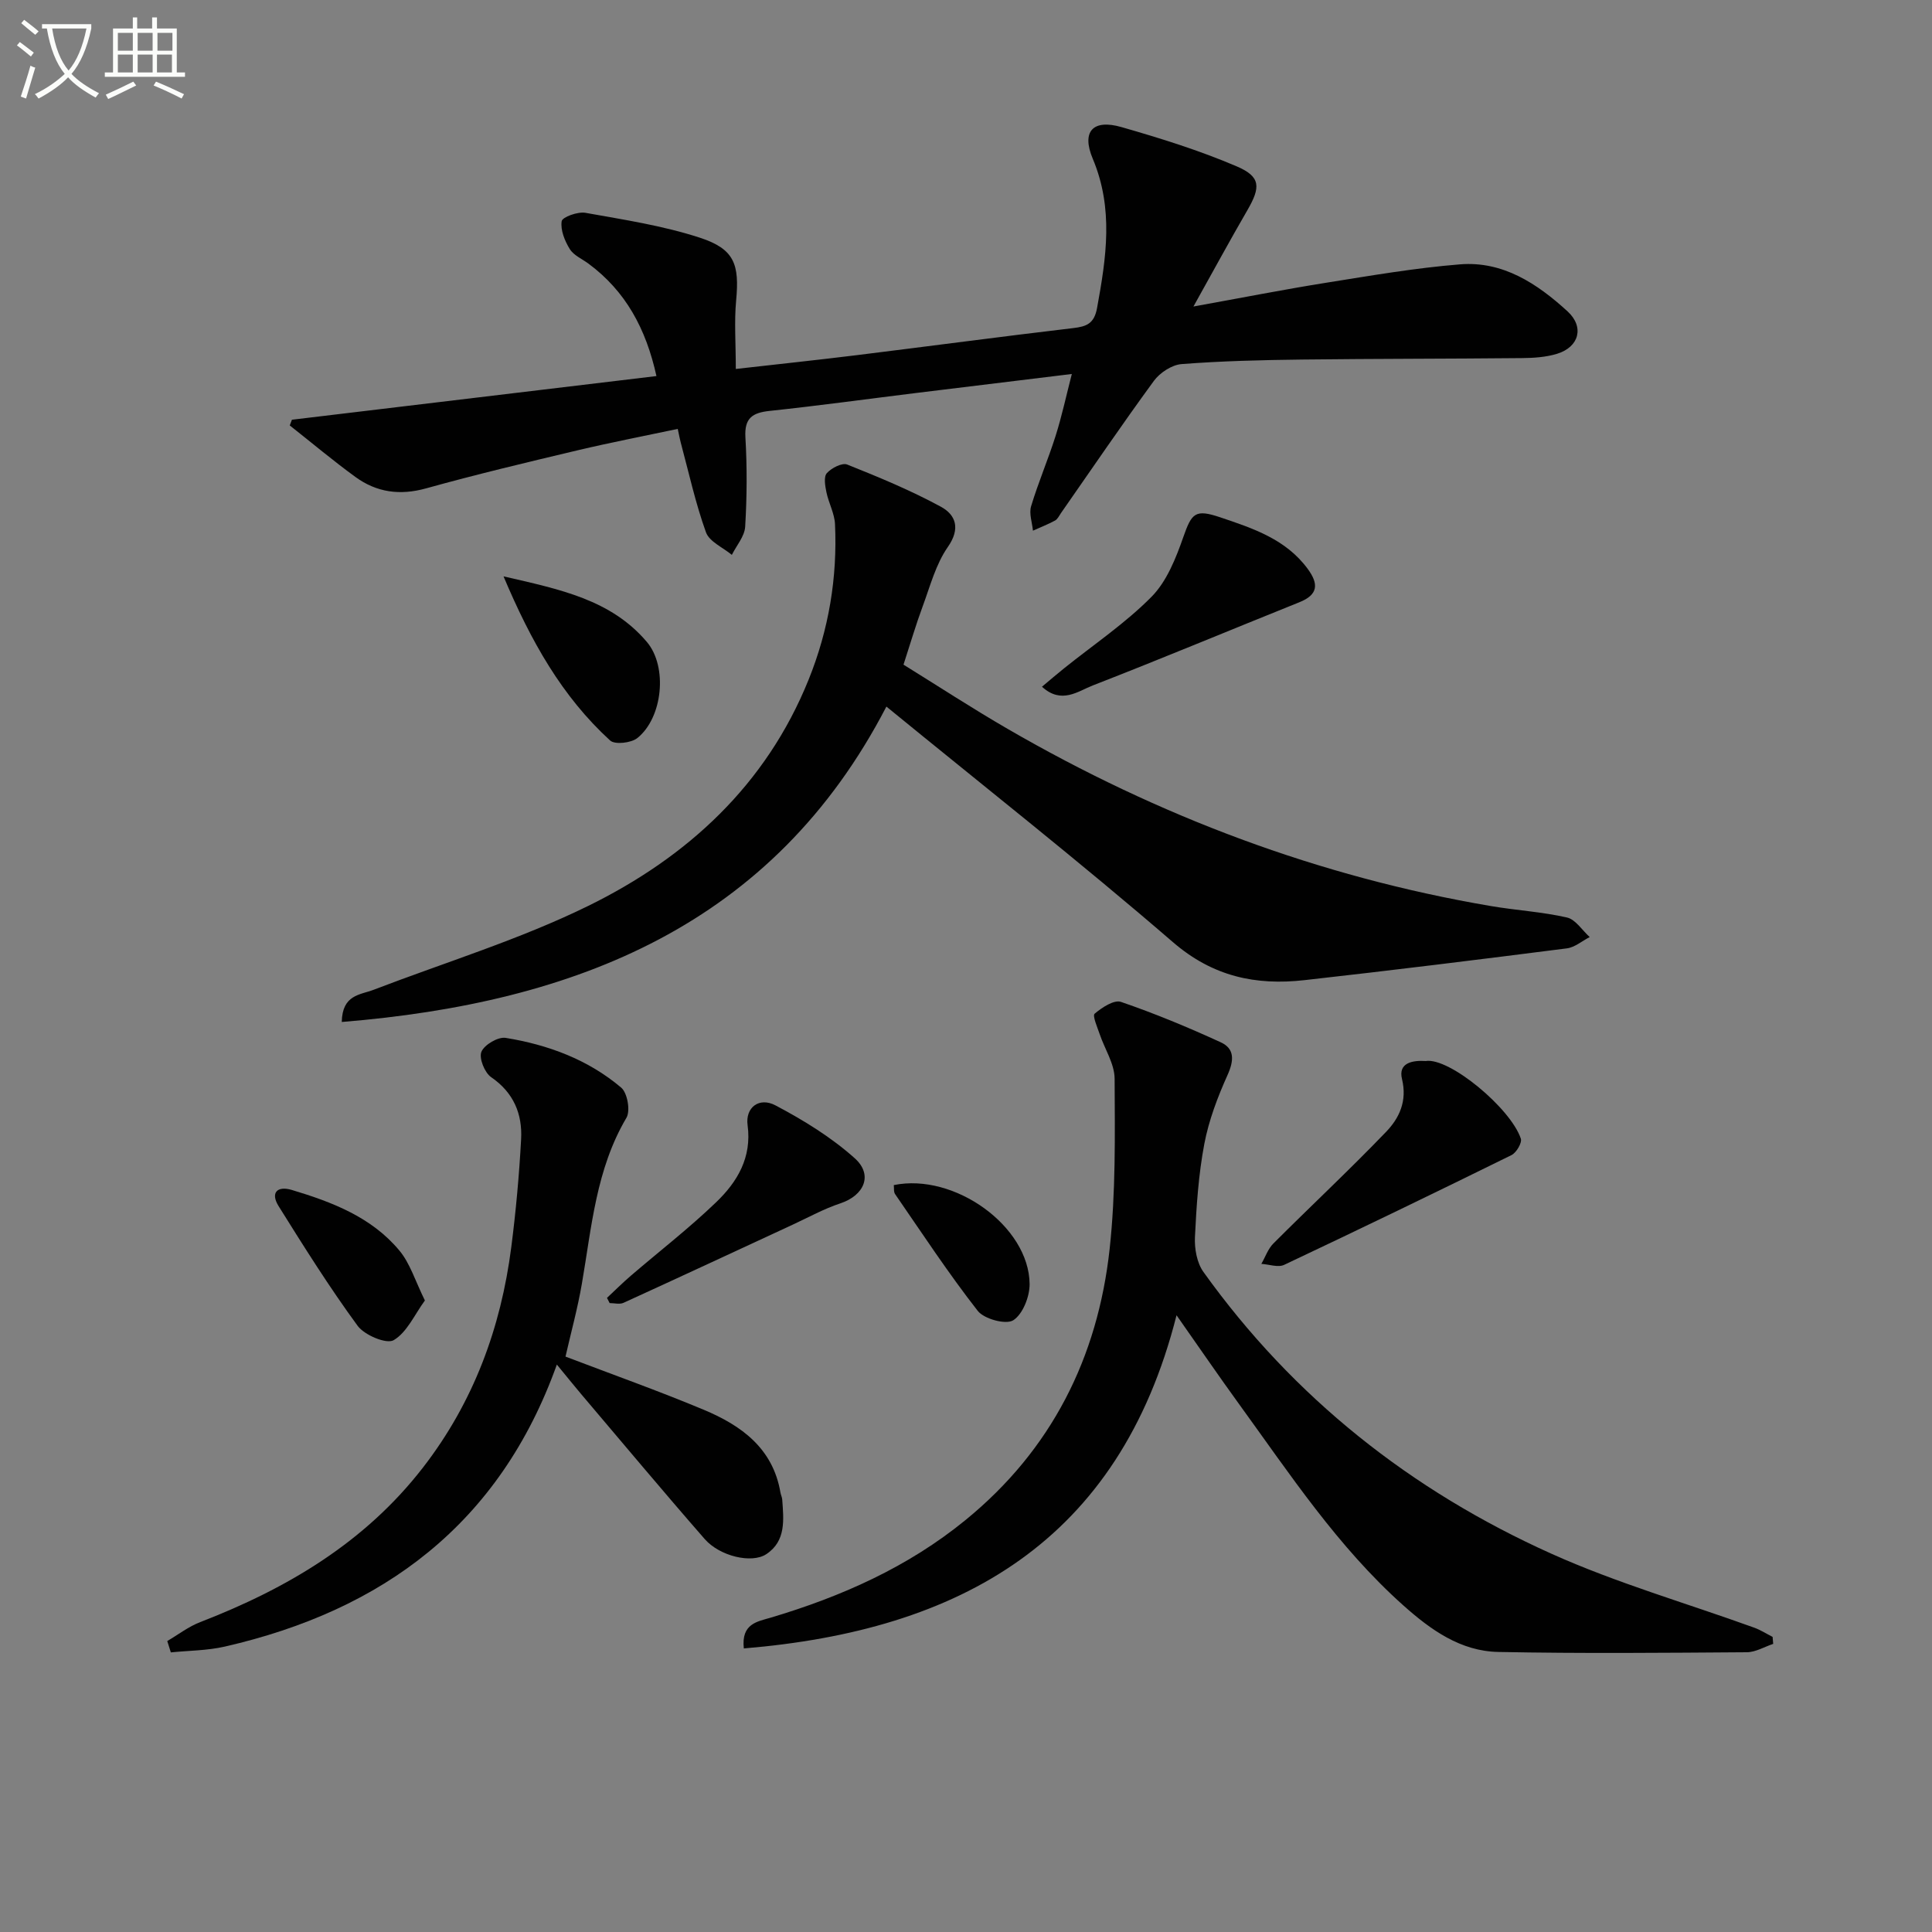
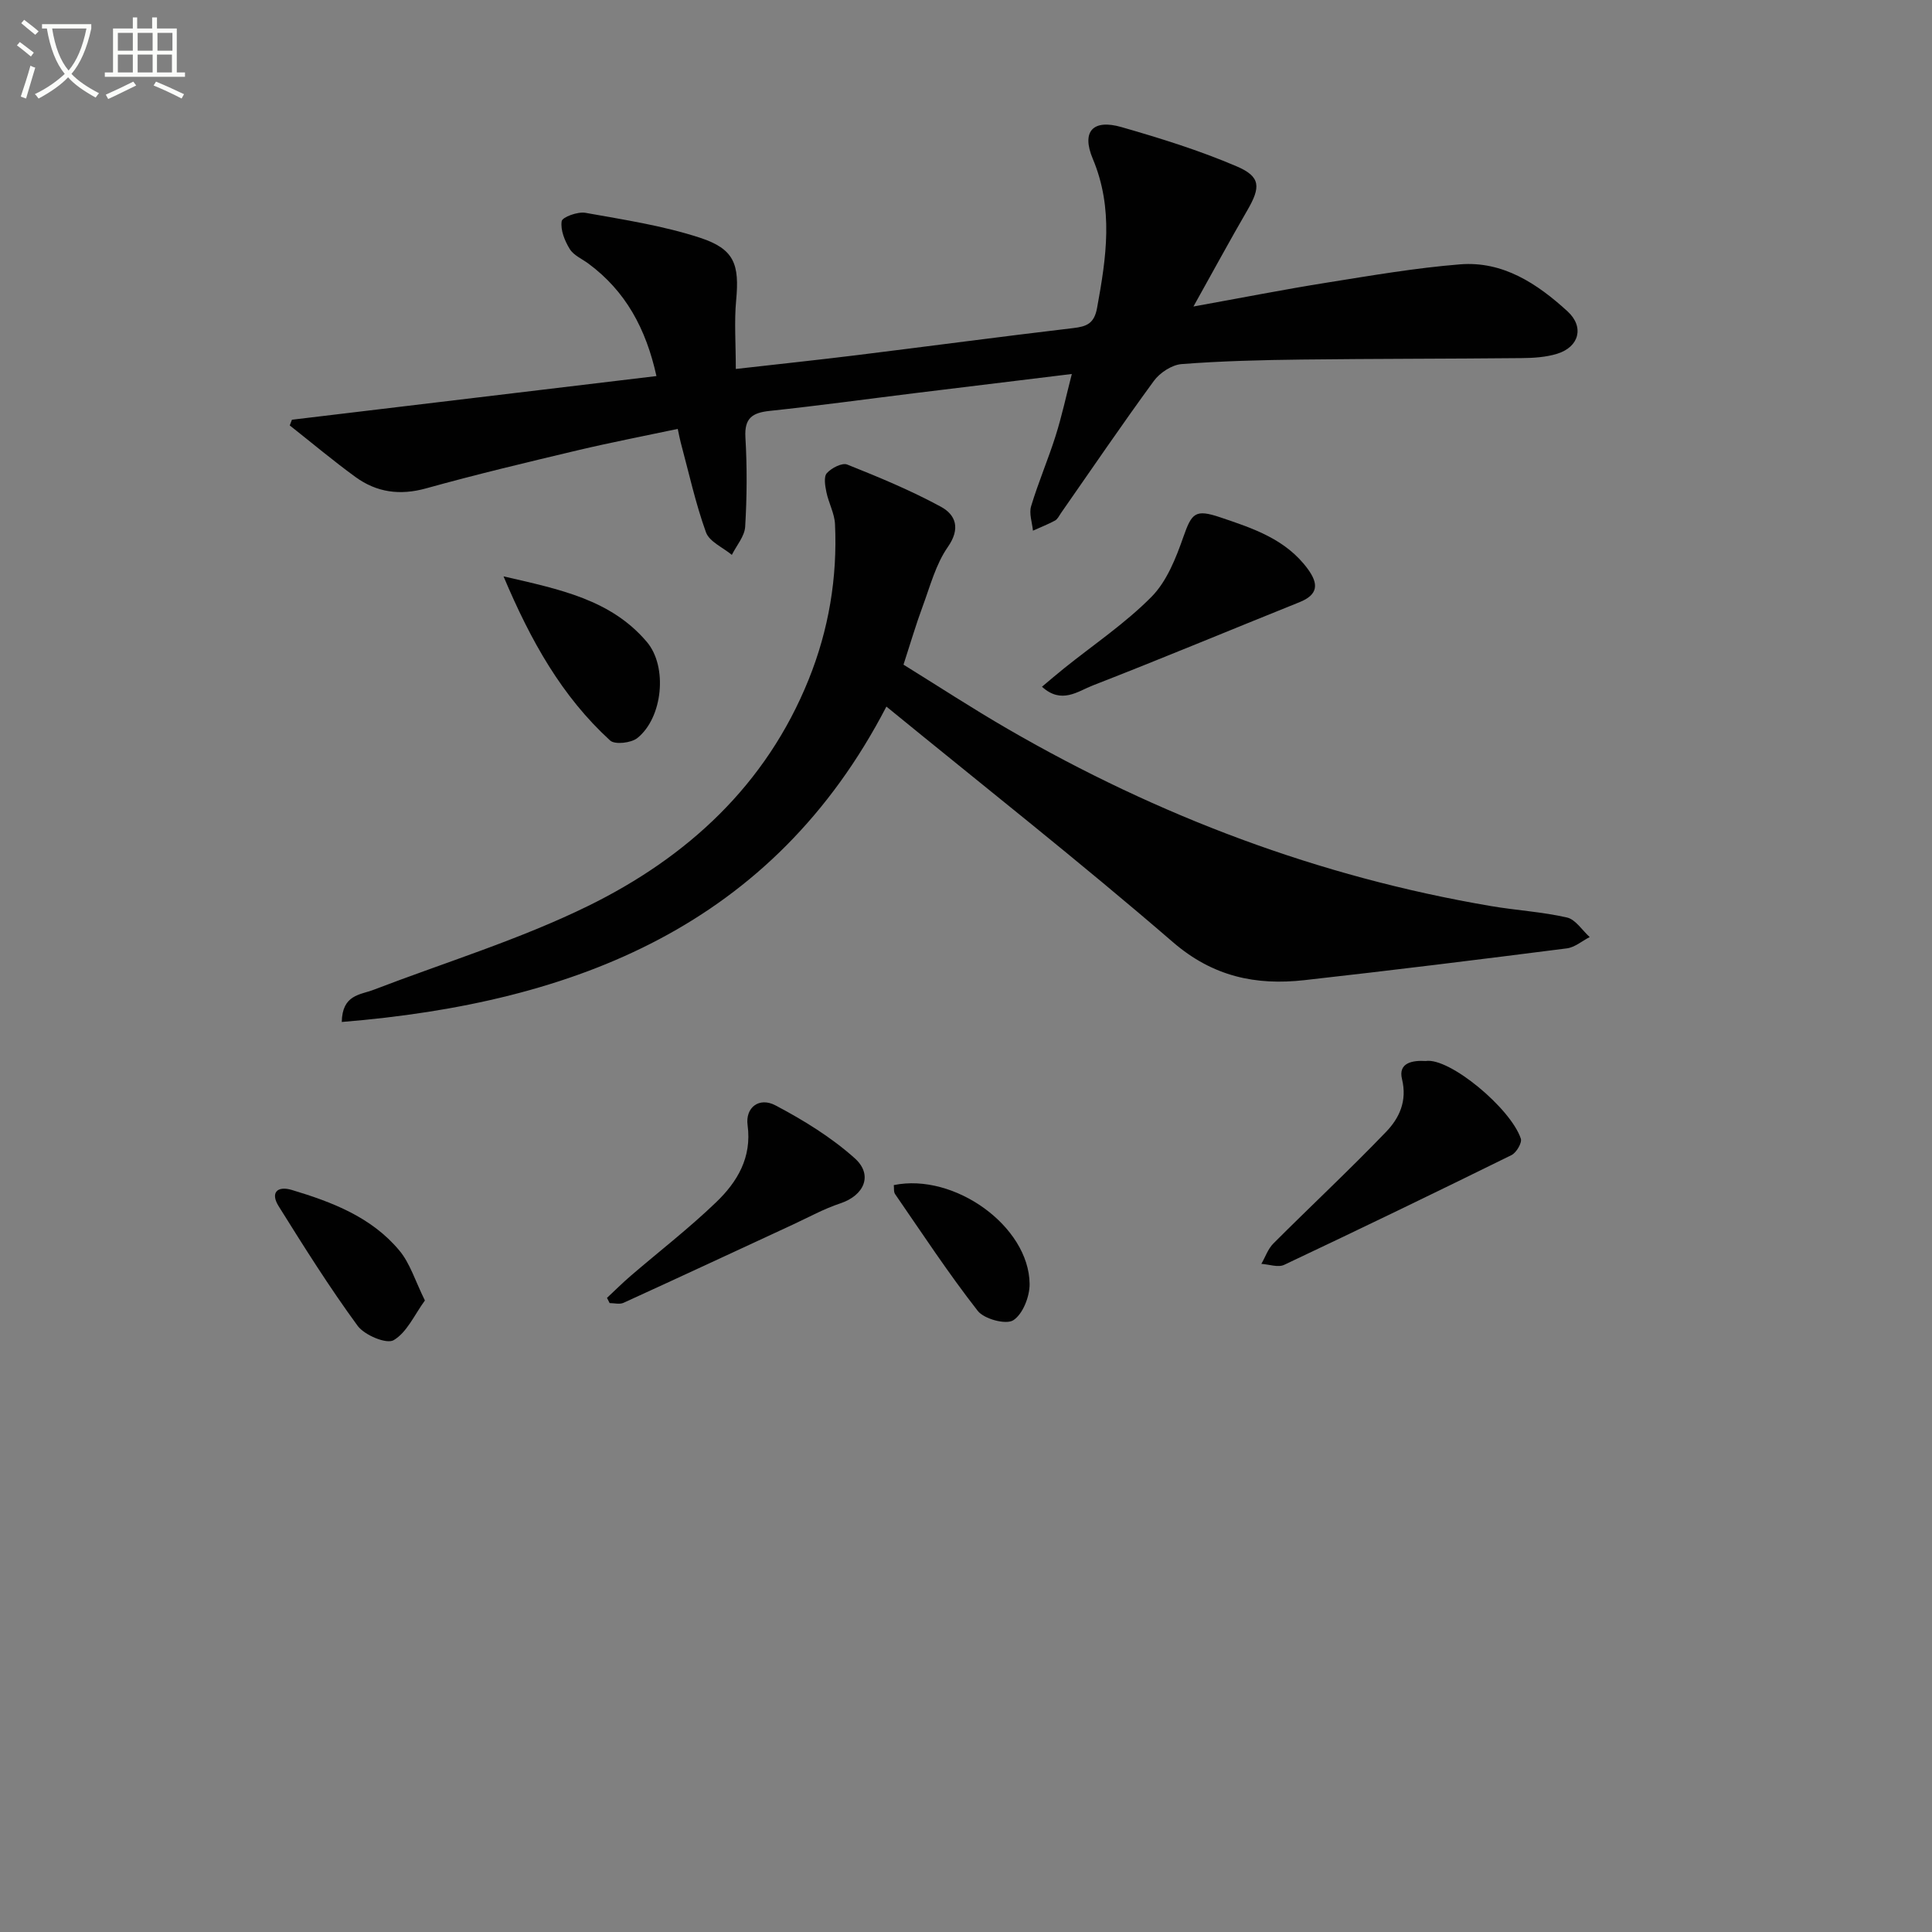
<svg xmlns="http://www.w3.org/2000/svg" enable-background="new 0 0 400 400" viewBox="0 0 400 400">
  <rect x="0" y="0" width="400" height="400" fill="#808080" stroke="none" />
  <path d="m6.4 11.7c-1-.8-1.9-1.6-2.9-2.3l.6-.7c.9.7 1.9 1.4 2.9 2.2zm-2.1 8.3c.7-2.1 1.4-4.2 2-6.4.2.1.6.3 1 .4-.7 2.3-1.3 4.4-1.9 6.4zm3-12.8c-1.1-.9-2.1-1.7-2.9-2.4l.6-.7c1 .8 2 1.5 3 2.4zm1.4-1.3v-.9h10.2v.9c-.9 4.2-2.3 7.3-4.1 9.4 1.3 1.4 3.2 2.7 5.7 4-.2.2-.4.5-.7.9-2.5-1.4-4.4-2.7-5.7-4.2-1.4 1.5-3.5 3-6.1 4.4 0 0 0 0-.1-.1-.3-.4-.5-.7-.7-.8 2.7-1.3 4.7-2.8 6.2-4.2-1.8-2.2-3-5.3-3.7-9.4zm9.2 0h-7.1c.6 3.8 1.7 6.7 3.4 8.7 1.7-2 2.9-4.8 3.7-8.7z" fill="#fbfcfa" />
  <path d="m31.6 3.6h.9v2.3h4.1v9.1h1.7v.9h-16.6v-.9h1.7v-9.1h4.1v-2.3h.9v2.3h3.1v-2.3zm-4 13.3.6.8c-1.9.9-3.8 1.9-5.8 2.8-.2-.3-.3-.6-.5-.9 2-.9 3.9-1.8 5.7-2.7zm-3.2-10.1v3.7h3.1v-3.7zm0 4.5v3.7h3.1v-3.7zm4.1-4.5v3.7h3.1v-3.7zm0 4.5v3.7h3.1v-3.7zm9.1 9.1c-2.1-1.1-4.1-2-5.8-2.7l.5-.8c2.2.9 4.1 1.8 5.8 2.6zm-1.9-13.6h-3.1v3.7h3.1zm-3.2 4.5v3.7h3.1v-3.7z" fill="#fbfcfa" />
  <g fill="#010101">
    <path d="m60.44 86.9c24.99-2.99 49.97-5.98 75.47-9.04-2.17-9.83-6.38-17.57-14.05-23.26-1.33-.99-3.08-1.72-3.89-3.03-1.05-1.7-1.96-3.95-1.68-5.77.13-.86 3.33-2.02 4.91-1.74 7.98 1.43 16.08 2.66 23.75 5.17 7.16 2.35 8.15 5.55 7.46 12.98-.41 4.38-.07 8.84-.07 14.18 9.15-1.04 17.03-1.87 24.89-2.84 14.99-1.85 29.95-3.85 44.95-5.62 2.81-.33 4.37-.93 4.96-4.19 1.9-10.39 3.45-20.53-.89-30.86-2.4-5.7.06-8.26 5.93-6.57 8.08 2.32 16.17 4.84 23.88 8.14 5 2.14 4.96 4.31 2.18 9.1-3.56 6.13-6.94 12.37-11.15 19.91 10.19-1.84 18.9-3.56 27.66-4.95 9.15-1.46 18.32-3.04 27.54-3.78 8.88-.71 15.97 3.99 22.24 9.72 3.51 3.21 2.45 7.37-2.13 8.79-2.33.72-4.9.88-7.36.9-15.16.15-30.32.12-45.48.3-8.32.1-16.64.3-24.93.94-2.02.16-4.5 1.79-5.74 3.49-6.58 8.99-12.84 18.21-19.22 27.35-.38.55-.7 1.26-1.23 1.55-1.48.8-3.05 1.41-4.58 2.1-.16-1.7-.84-3.55-.38-5.06 1.48-4.92 3.52-9.66 5.07-14.56 1.29-4.08 2.19-8.28 3.36-12.82-11.08 1.35-21.73 2.64-32.37 3.95-10.05 1.24-20.09 2.62-30.16 3.69-3.6.38-5.29 1.47-5.05 5.5.36 6.14.32 12.34-.05 18.48-.12 1.99-1.79 3.89-2.76 5.83-1.85-1.54-4.66-2.73-5.36-4.68-2.18-6.06-3.56-12.41-5.24-18.65-.17-.63-.28-1.27-.6-2.75-6.99 1.48-13.89 2.81-20.73 4.43-10.49 2.49-20.98 4.99-31.37 7.88-5.42 1.51-10.23.84-14.62-2.35-4.66-3.39-9.08-7.11-13.61-10.68.14-.4.3-.79.45-1.18z" />
    <path d="m70.76 211.59c.1-5.68 3.81-5.6 6.58-6.66 14.85-5.7 30.21-10.39 44.44-17.37 20.49-10.06 36.83-25.01 45.64-46.86 4.16-10.32 5.97-21.08 5.46-32.17-.1-2.23-1.32-4.39-1.78-6.63-.27-1.3-.59-3.19.09-3.94.95-1.06 3.16-2.21 4.22-1.78 6.59 2.63 13.18 5.36 19.4 8.74 3.06 1.67 4.11 4.49 1.42 8.34-2.49 3.57-3.65 8.1-5.2 12.28-1.38 3.71-2.49 7.52-3.97 12.07 7.01 4.34 14.19 9.03 21.6 13.32 31.19 18.06 64.42 30.61 100.02 36.66 5.23.89 10.59 1.19 15.75 2.37 1.78.41 3.15 2.65 4.7 4.05-1.57.8-3.08 2.13-4.73 2.34-18.1 2.31-36.2 4.55-54.33 6.58-10.07 1.13-18.96-.73-27.23-7.87-19.25-16.62-39.26-32.37-59.32-48.77-23.47 45.23-64.21 61.35-112.76 65.3z" />
-     <path d="m154 341.29c-.57-5.17 2.84-5.56 5.56-6.37 14.63-4.36 28.36-10.44 40.3-20.18 17.84-14.54 27.42-33.65 29.88-56.17 1.27-11.65 1.09-23.49 1.03-35.24-.02-3.1-2.07-6.17-3.11-9.27-.48-1.42-1.52-3.77-1.02-4.19 1.5-1.27 4.01-2.93 5.44-2.44 7.03 2.41 13.92 5.27 20.67 8.37 2.91 1.33 2.74 3.79 1.4 6.77-2.06 4.57-3.88 9.38-4.81 14.27-1.2 6.33-1.63 12.84-1.94 19.29-.11 2.39.4 5.32 1.75 7.2 18.64 26.04 43.01 45.3 72.05 58.35 13.55 6.09 27.98 10.24 41.99 15.31 1.33.48 2.54 1.27 3.81 1.91.04.48.08.97.12 1.45-1.81.6-3.62 1.71-5.44 1.73-17.15.12-34.31.28-51.46-.06-7.82-.15-13.99-4.56-19.7-9.66-13.55-12.1-23.45-27.14-34-41.68-4.18-5.76-8.2-11.64-12.93-18.37-11.89 46.95-44.87 65.27-89.59 68.98z" />
-     <path d="m117.08 280.87c9.78 3.73 19.31 7.11 28.63 11.01 7.75 3.24 14.31 7.95 15.87 17.12.08.49.33.96.37 1.45.3 4.18.83 8.59-3.29 11.32-3.01 2-9.63.45-12.76-3.13-8.65-9.9-17.07-19.99-25.58-30.01-1.5-1.77-2.94-3.58-5.03-6.11-11.83 33.05-36.03 50.89-68.75 58.39-3.63.83-7.44.82-11.17 1.2-.25-.78-.49-1.57-.74-2.35 2.27-1.33 4.4-2.99 6.82-3.92 17.98-6.95 34.1-16.47 46.13-32.01 10.45-13.5 16.13-28.89 18.28-45.66.95-7.4 1.63-14.85 2.03-22.31.28-5.24-1.55-9.65-6.21-12.85-1.35-.93-2.55-3.95-2.01-5.25.61-1.46 3.44-3.13 5.01-2.88 8.78 1.42 17.07 4.49 23.93 10.3 1.29 1.09 1.94 4.8 1.09 6.24-6.3 10.66-7.2 22.63-9.23 34.37-.86 5.01-2.22 9.97-3.39 15.08z" />
+     <path d="m117.08 280.87z" />
    <path d="m295.18 219.67c4.91-.77 17.6 9.79 19.69 16.07.29.86-.92 2.91-1.93 3.41-15.63 7.7-31.31 15.28-47.06 22.72-1.26.6-3.14-.1-4.73-.2.82-1.42 1.37-3.1 2.49-4.22 7.74-7.75 15.76-15.23 23.34-23.12 2.72-2.83 4.4-6.35 3.29-10.92-.83-3.38 2.17-3.91 4.91-3.74z" />
    <path d="m215.73 142.18c1.66-1.39 3.11-2.64 4.61-3.84 6.08-4.88 12.63-9.28 18.07-14.78 3.16-3.2 5.05-7.99 6.59-12.39 1.75-4.98 2.46-5.81 7.68-4.05 6.77 2.28 13.57 4.52 18.09 10.69 2.27 3.1 2.15 5.31-1.73 6.87-14.27 5.73-28.46 11.66-42.78 17.23-3.08 1.19-6.48 3.97-10.53.27z" />
    <path d="m125.67 268.71c1.63-1.52 3.22-3.11 4.91-4.56 5.91-5.08 12.1-9.86 17.7-15.25 4.37-4.2 7.41-9.25 6.5-15.96-.49-3.63 2.38-5.88 5.78-4.08 5.8 3.06 11.54 6.59 16.4 10.94 3.87 3.46 1.95 7.71-2.97 9.34-3.41 1.13-6.6 2.9-9.88 4.42-11.67 5.4-23.33 10.84-35.03 16.18-.8.36-1.9.05-2.86.05-.18-.36-.36-.72-.55-1.08z" />
    <path d="m104.25 119.33c11.67 2.69 22.23 4.8 29.67 13.57 4.36 5.13 3.3 15.71-1.97 19.91-1.28 1.02-4.64 1.4-5.62.51-9.95-9.09-16.4-20.52-22.08-33.99z" />
    <path d="m87.97 269.25c-2.15 2.94-3.71 6.6-6.47 8.22-1.48.87-6.04-1.04-7.46-2.98-5.84-7.97-11.11-16.37-16.35-24.76-1.75-2.79-.3-4.27 2.74-3.36 8.33 2.5 16.48 5.62 22.23 12.51 2.24 2.66 3.3 6.31 5.31 10.37z" />
    <path d="m185.05 245.36c12.54-2.58 27.99 8.52 28.12 20.46.03 2.61-1.41 6.27-3.39 7.53-1.52.96-6.03-.26-7.35-1.95-6.07-7.77-11.5-16.04-17.1-24.16-.34-.47-.2-1.26-.28-1.88z" />
  </g>
</svg>